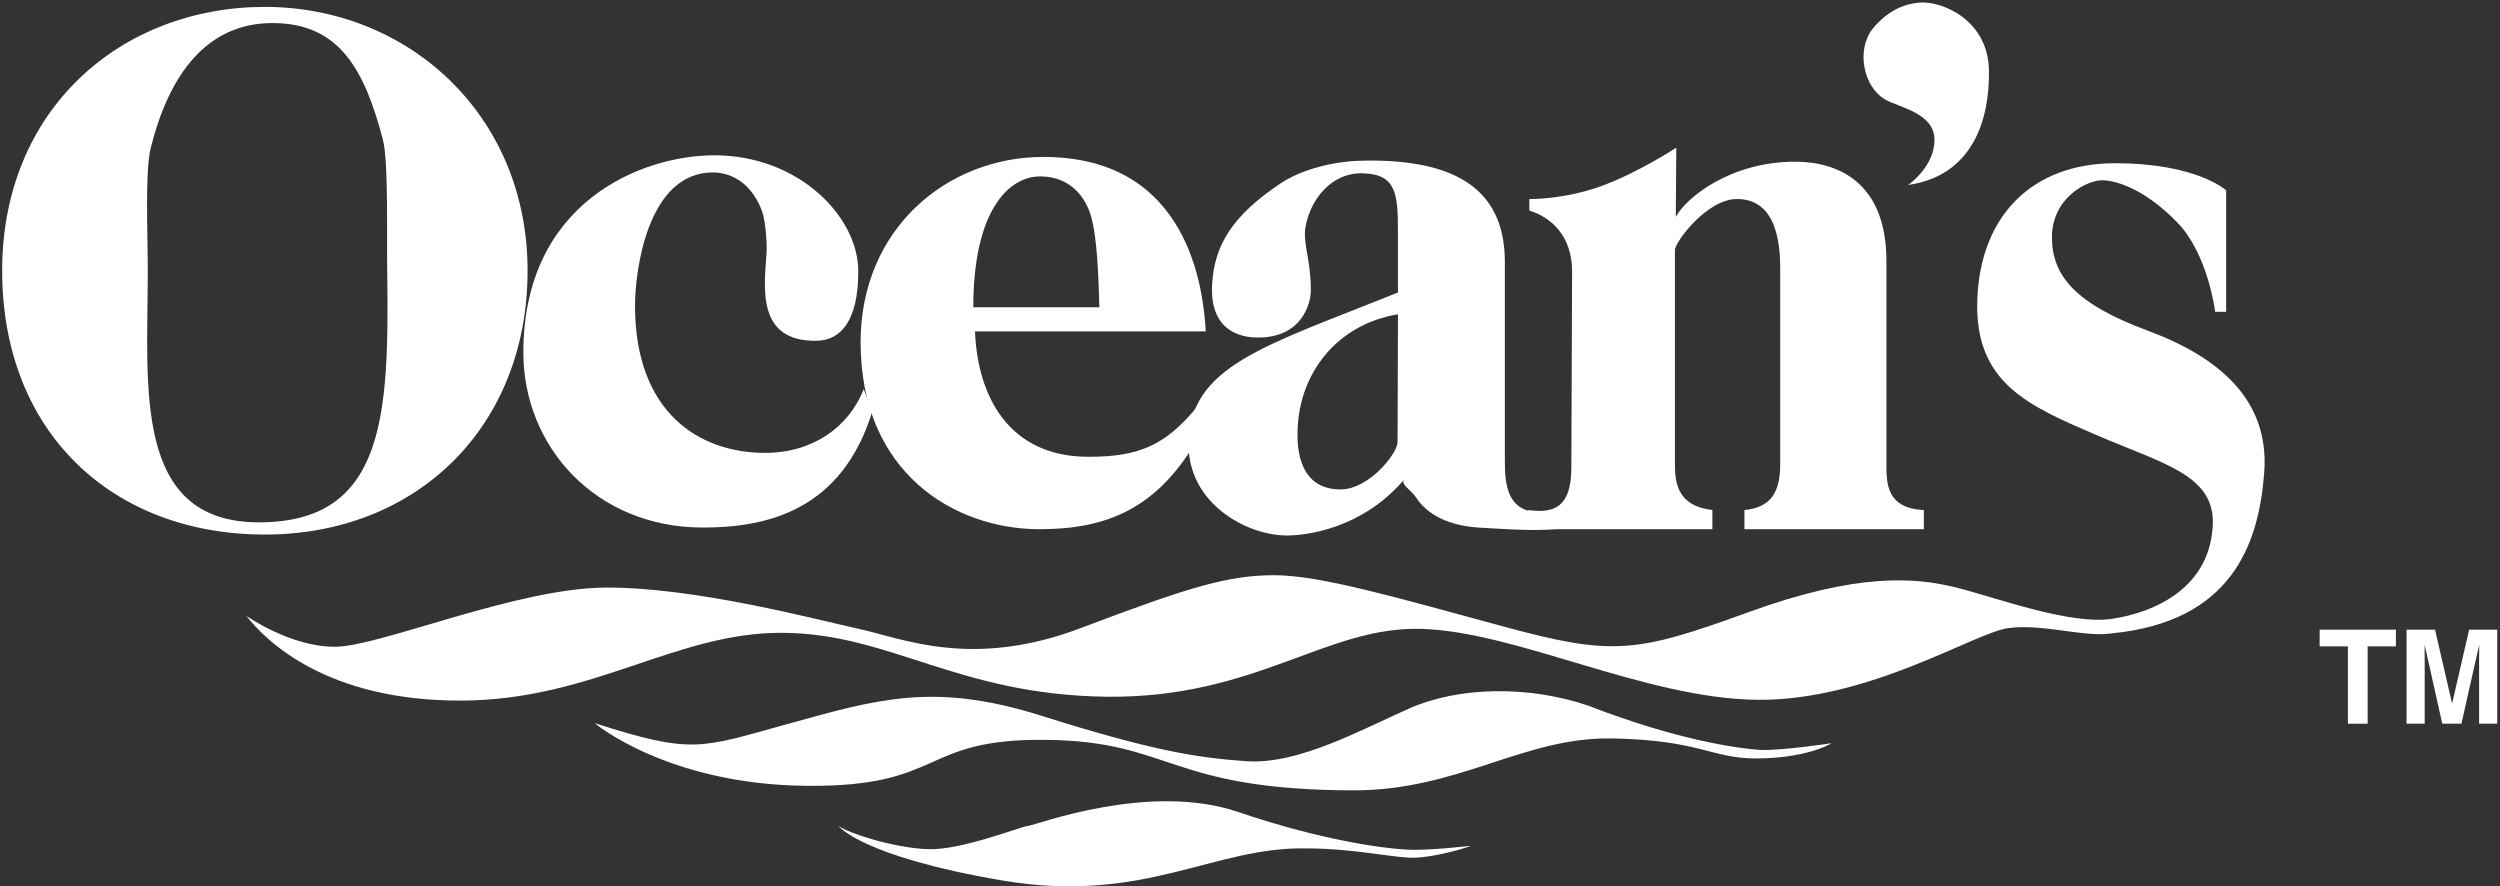
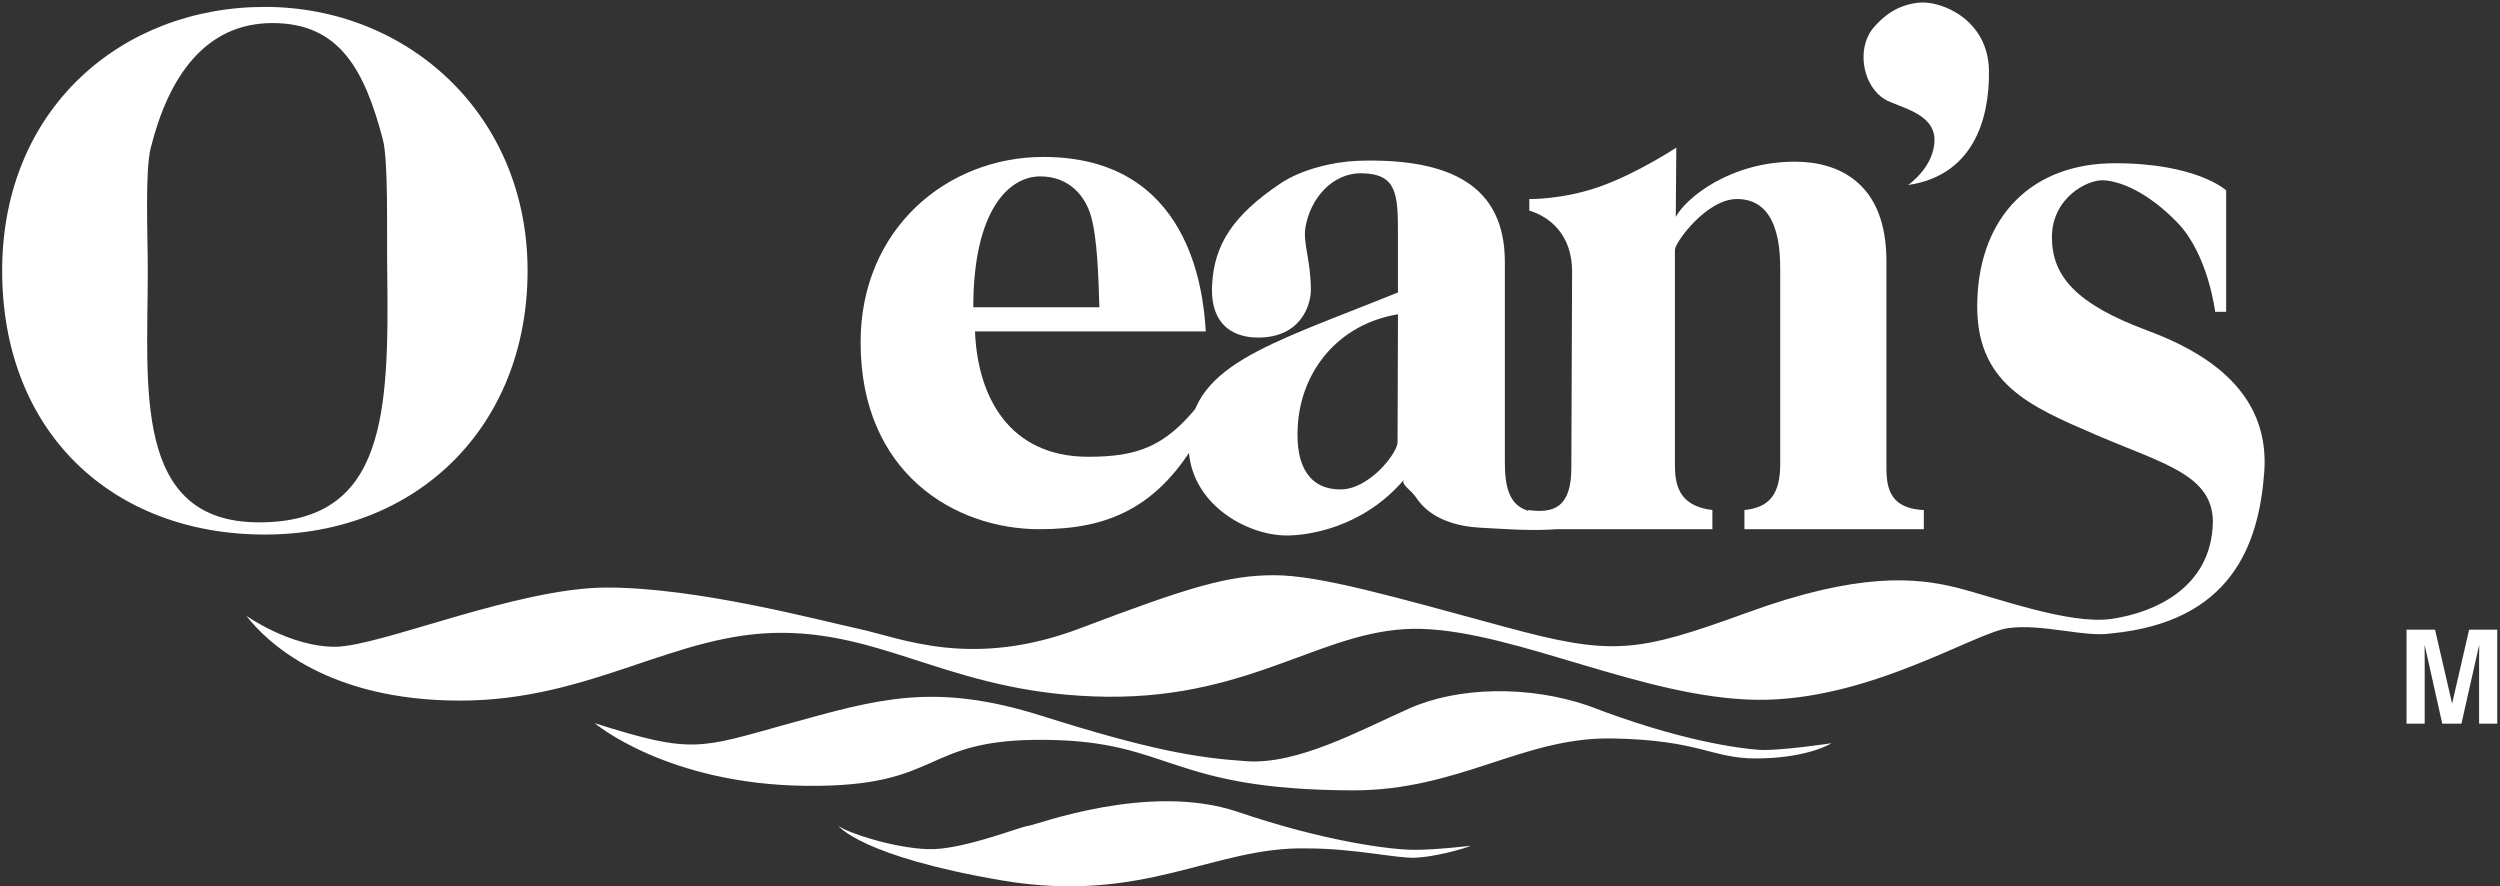
<svg xmlns="http://www.w3.org/2000/svg" width="818" height="290" viewBox="0 0 818 290" fill="none">
  <rect x="0" y="0" width="818" height="290" fill="#333333" stroke="none" />
  <path d="M49.319 48.413C55.135 25.123 67.137 7.546 89.18 7.546C111.222 7.546 119.296 23.052 125.258 45.57C127.141 52.733 126.504 75.917 126.699 88.67C127.303 135.441 126.247 170.914 84.743 170.914C43.24 170.914 48.352 126.376 48.352 88.844C48.352 76.398 47.402 56.035 49.319 48.407V48.413ZM86.66 2.258C39.803 2.258 0.708 35.548 0.708 88.564C0.708 141.58 36.87 174.904 86.66 174.904C136.449 174.904 172.623 139.588 172.623 88.564C172.623 37.54 133.455 2.258 86.66 2.258Z" fill="white" />
-   <path d="M285.41 134.656C275.543 166.548 251.713 172.619 230.033 172.619C194.849 172.619 171.242 146.066 171.242 115.322C171.242 66.033 210.108 50.812 233.732 50.812C261.245 50.812 280.829 70.79 280.829 88.792C280.829 104.808 275.185 111.316 267.341 111.489C247.516 111.926 250.042 94.142 250.791 83.185C251.07 79.413 250.427 71.909 249.276 68.904C245.203 58.221 237.347 56.42 233.268 56.42C211.796 56.42 207.778 88.753 207.778 100.023C207.778 135.054 228.86 148.182 250.305 148.182C265.961 148.182 277.761 139.737 282.622 127.298L285.41 134.656V134.656Z" fill="white" />
  <path d="M318.461 100.542C318.461 68.684 330.184 57.716 340.342 57.716C350.5 57.716 355.277 64.94 356.897 70.48C359.127 77.962 359.406 91.219 359.719 100.536H318.461V100.542ZM391.763 133.021C381.119 146.009 372.358 149.456 356.126 149.456C330.078 149.456 319.847 129.674 319.02 108.443H394.529C393.741 94.918 389.215 51.353 341.387 51.353C309.767 51.353 281.59 74.968 281.59 111.985C281.59 154.766 312.354 173.155 340.129 173.155C362.11 173.155 379.275 166.557 392.875 141.801L391.763 133.026V133.021Z" fill="white" />
  <path d="M457.282 144.829C457.019 148.573 447.895 160.146 438.597 160.146C428.668 160.146 423.796 152.765 424.623 139.497C425.618 121.707 437.58 106.134 457.421 102.826L457.282 144.829V144.829ZM517.459 156.34L512.391 163.979C508.535 167.795 504.216 168.556 499.663 167.006C493.885 165.109 492.304 159.39 492.388 150.817V85.524C492.304 61.036 474.944 51.663 444.436 52.608C436.301 52.905 425.88 55.384 418.997 60.006C403.24 70.56 397.368 80.152 396.619 92.888C395.552 109.911 408.33 110.448 411.638 110.448C425.908 110.448 428.909 99.474 428.909 94.925C428.909 85.143 426.316 79.726 427.115 74.522C428.657 65.127 435.804 56.475 445.682 56.699C456.913 56.934 457.41 63.302 457.41 76.095V95.697C413.89 113.268 388.908 119.631 388.908 145.613C388.908 164.65 407.805 175.21 421.03 175.21C427.607 175.21 445.783 172.938 459.444 156.889C458.12 158.411 461.606 160.207 463.288 162.697C468.088 170.118 477.24 172.261 484.141 172.652C496.522 173.251 517.66 175.54 525.337 167.297L517.453 156.352L517.459 156.34Z" fill="white" />
  <path d="M629.492 173.149H570.779V166.882C579.015 166.07 582.485 161.61 582.485 151.873V88.281C582.485 80.973 581.842 65.12 568.343 65.12C558.352 65.12 548.032 79.373 548.032 81.728V151.873C548.032 157.923 548.831 165.561 560.291 166.882V173.149H500.059V166.882C508.524 168.085 514.145 165.897 514.145 153.054L514.39 88.796C514.39 76.972 507.272 70.979 500.394 68.908V65.12C500.394 65.12 511.34 65.366 523.515 61.035C535.785 56.692 548.485 48.298 548.485 48.298L548.317 70.453V70.956C551.754 64.672 566.18 52.904 587.368 52.904C601.141 52.904 617.462 59.479 617.233 85.92V151.879C617.233 158.135 617.233 166.322 629.475 166.887V173.155L629.492 173.149Z" fill="white" />
  <path d="M627.888 0.866C635.291 0.138 650.539 6.479 650.785 23.059C651.048 39.612 645.231 57.486 624.328 60.53C624.328 60.53 632.961 54.654 632.961 45.762C632.961 36.87 621.188 35.169 616.69 32.477C609.829 28.398 607.281 16.68 612.589 9.567C617.243 3.955 622.077 1.465 627.882 0.866H627.888Z" fill="white" />
  <path d="M728.397 62.292V102.029H724.799C724.799 102.029 722.547 83.181 712.372 72.756C702.494 62.6 693.503 59.231 688.246 58.99C682.882 58.733 671.388 64.838 671.388 77.597C671.388 90.356 679.278 99.488 702.656 108.162C726.089 116.835 742.617 130.842 740.857 154.546C739.091 178.217 730.14 203.494 690.749 207.26C682.06 208.598 668.282 203.992 657.101 205.514C645.932 207.053 611.312 229.465 574.698 228.972C538.061 228.452 496.563 206.79 465.301 205.777C433.995 204.736 411.125 228.452 362.241 227.971C313.406 227.411 291.274 207.26 256.129 207.059C221.057 206.796 193.824 229.235 150.499 229.235C107.174 229.235 87.316 210.125 80.583 201.48C80.583 201.48 94.853 211.625 109.565 211.625C124.277 211.625 169.133 192.246 198.607 192.246C228.08 192.246 267.092 202.727 281.083 205.777C295.074 208.821 317.966 219.045 353.586 205.52C389.211 192.017 401.917 188.212 416.914 188.212C431.91 188.212 456.383 195.346 492.02 205.011C527.635 214.703 535.306 213.662 571.692 200.45C608.055 187.176 626.834 188.95 640.143 192.252C653.341 195.587 677.244 204.524 691 202.492C704.729 200.45 723.597 192.492 724.056 170.842C724.056 155.319 707.768 151.732 685.888 142.325C664.03 132.868 645.943 125.509 646.982 97.994C647.955 70.484 665.063 53.411 692.006 53.411C718.949 53.411 728.403 62.297 728.403 62.297L728.397 62.292Z" fill="white" />
  <path d="M194.58 236.628C194.58 236.628 218.321 256.662 263.809 257.126C309.313 257.585 300.809 241.614 342.161 242.079C383.542 242.493 382 258.43 442.763 258.609C477.383 258.609 498.269 241.206 527.217 241.614C556.155 242.079 559.898 248.162 574.482 248.162C589.065 248.162 597.318 244.429 599.279 243.181C599.279 243.181 582.053 245.778 575.588 245.347C569.017 244.905 549.187 242.319 519.82 230.943C500.208 224.211 477.187 224.642 461.023 231.844C444.914 239.007 424.693 250.193 407.942 249.074C391.18 247.949 376.127 245.347 340.876 234.239C305.591 223.064 287.153 228.766 257.925 236.824C228.792 244.905 226.792 246.847 194.586 236.628H194.58Z" fill="white" />
  <path d="M274.295 270.191C274.295 270.191 281.676 280.231 328.035 288.11C374.461 295.933 397.029 276.929 427.531 277.6C443.432 277.6 456.921 280.924 463.05 280.639C469.101 280.438 478.667 277.847 481.287 276.727C481.287 276.727 470.196 278.065 462.771 278.065C455.345 278.065 433.822 275.446 404.896 265.608C375.953 255.843 339.087 269.928 336.533 270.197C333.919 270.432 314.547 278.306 303.456 277.847C292.348 277.41 277.295 272.547 274.3 270.197L274.295 270.191Z" fill="white" />
-   <path d="M783.936 206.021V211.489H774.689V236.794H768.23V211.489H758.988V206.021H783.931H783.936Z" fill="white" />
  <path d="M807.909 206.021H817.095V236.794H811.161V215.977C811.161 215.395 811.183 214.538 811.183 213.464C811.195 212.384 811.195 211.556 811.195 210.985L805.378 236.794H799.114L793.337 210.985V213.464C793.359 214.533 793.359 215.395 793.359 215.977V236.794H787.42V206.021H796.74L802.327 230.213L807.904 206.021H807.909Z" fill="white" />
</svg>